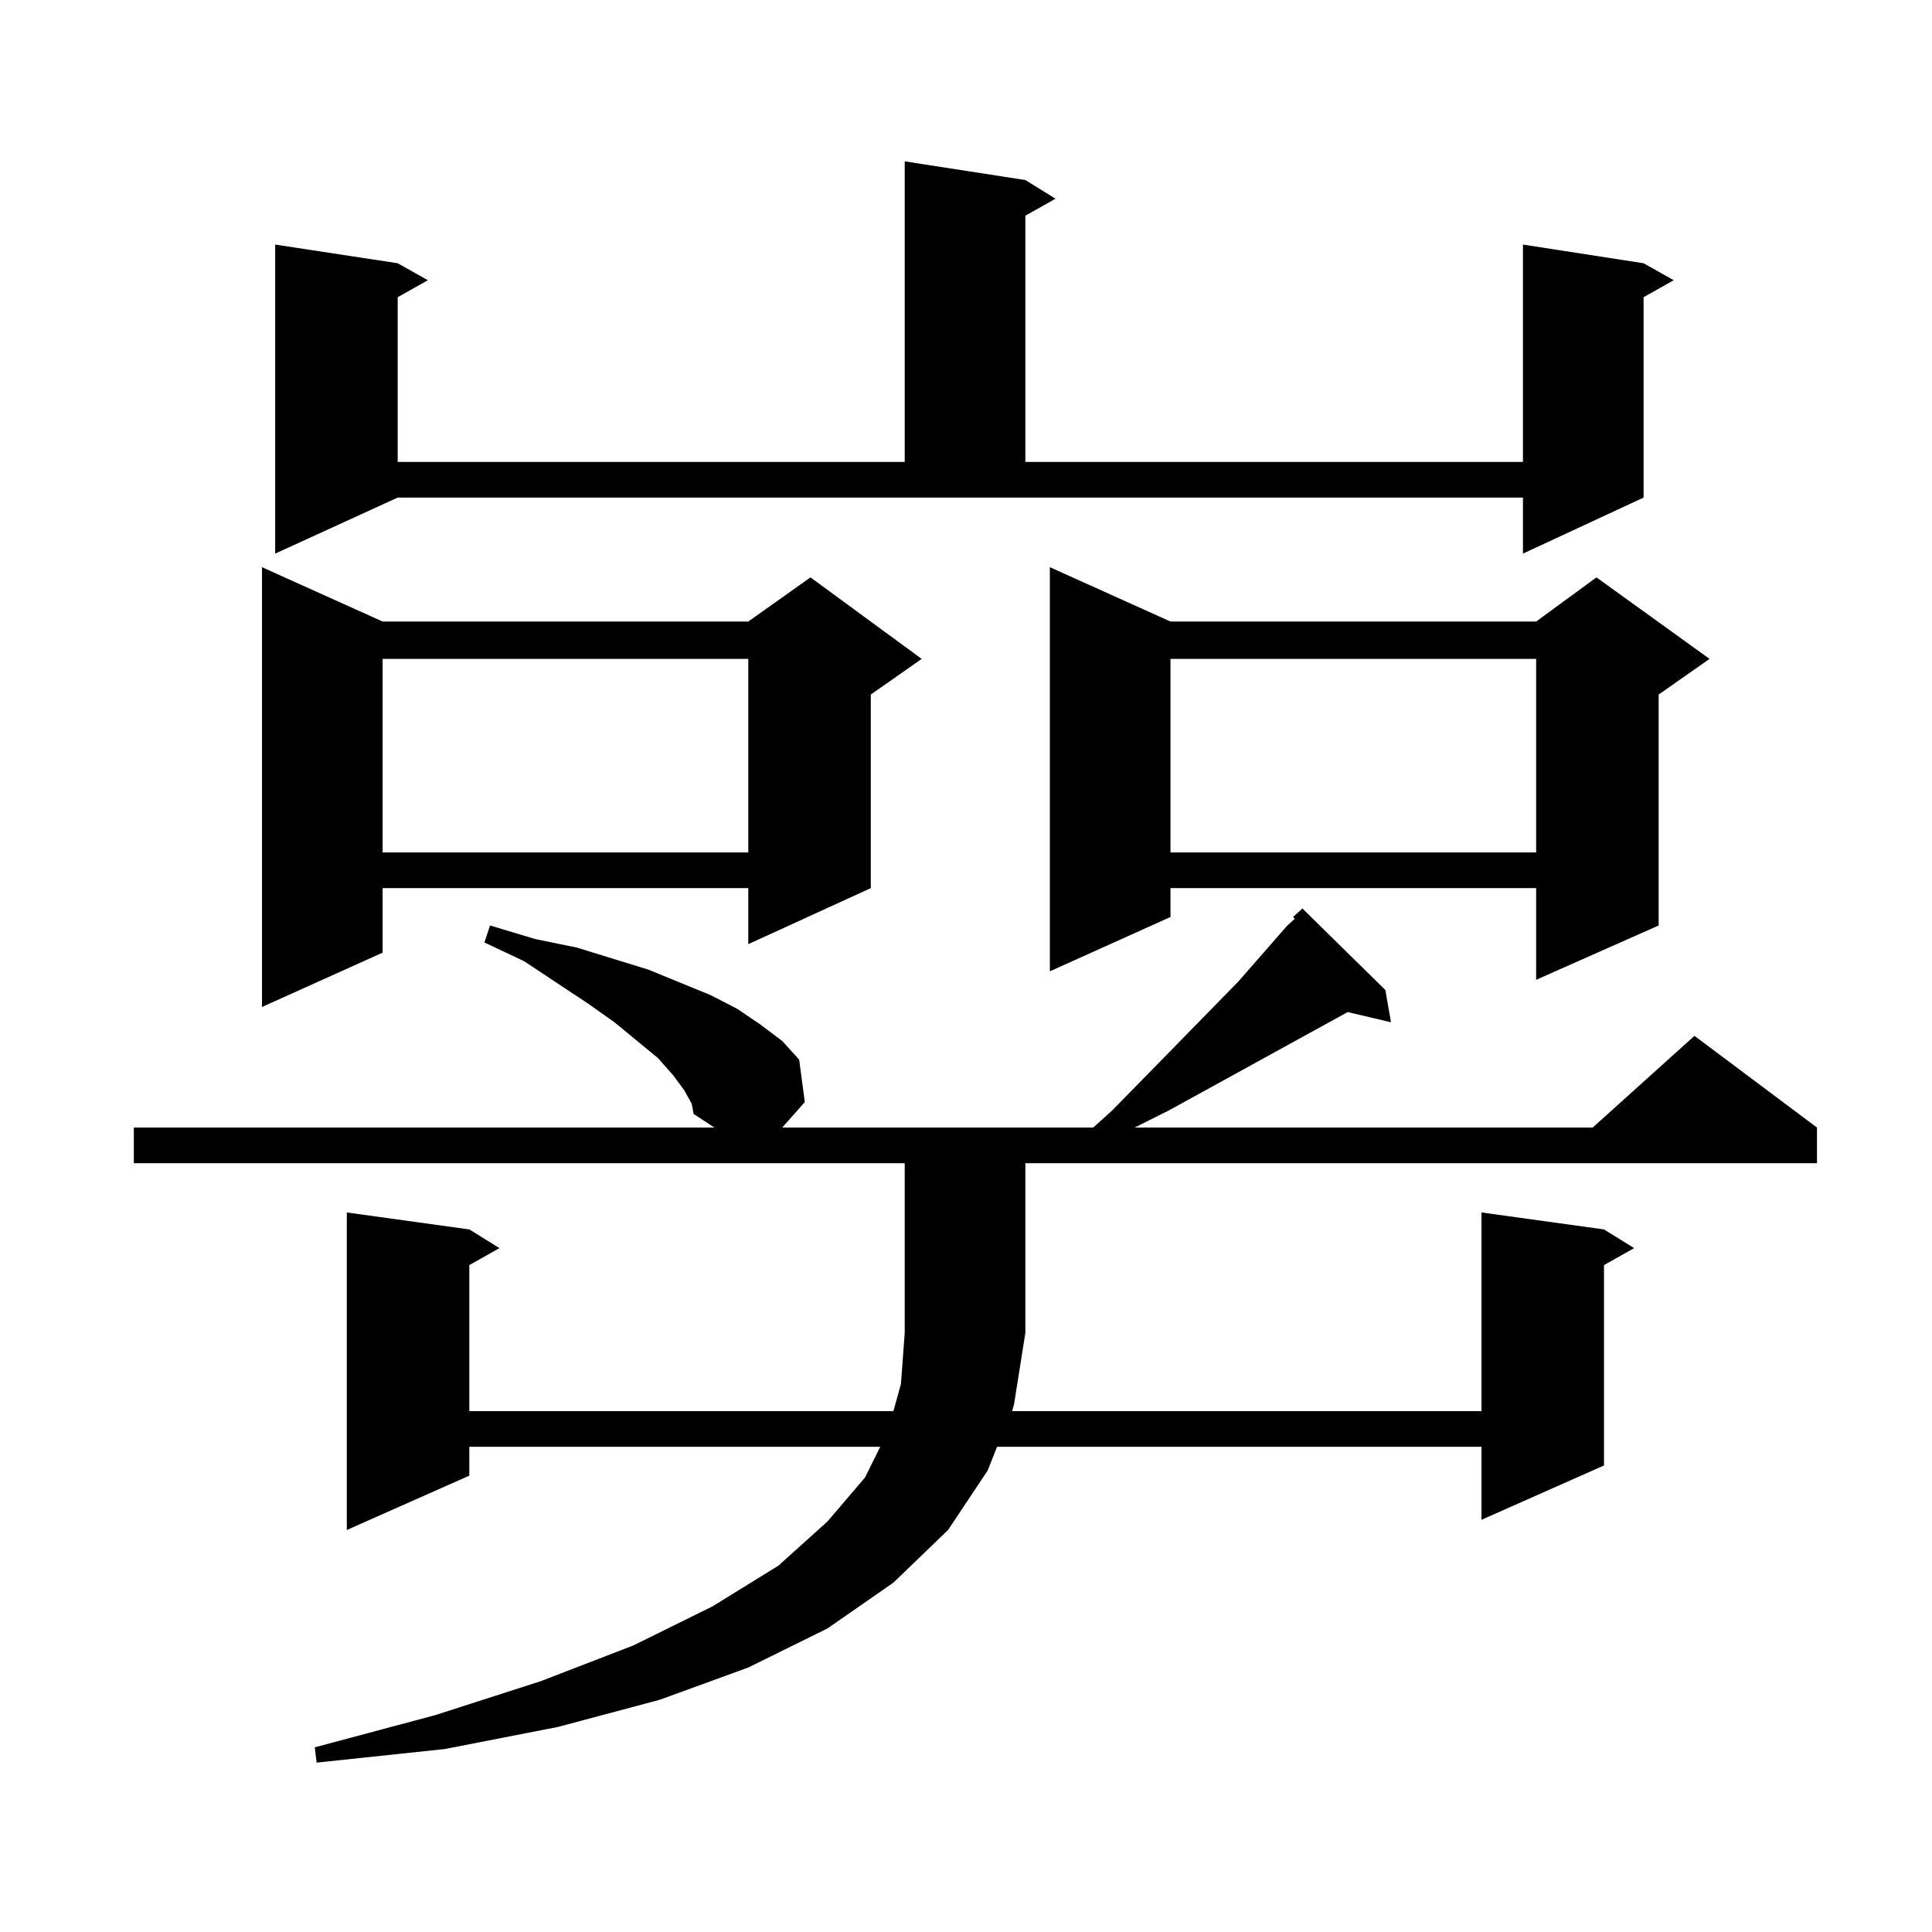
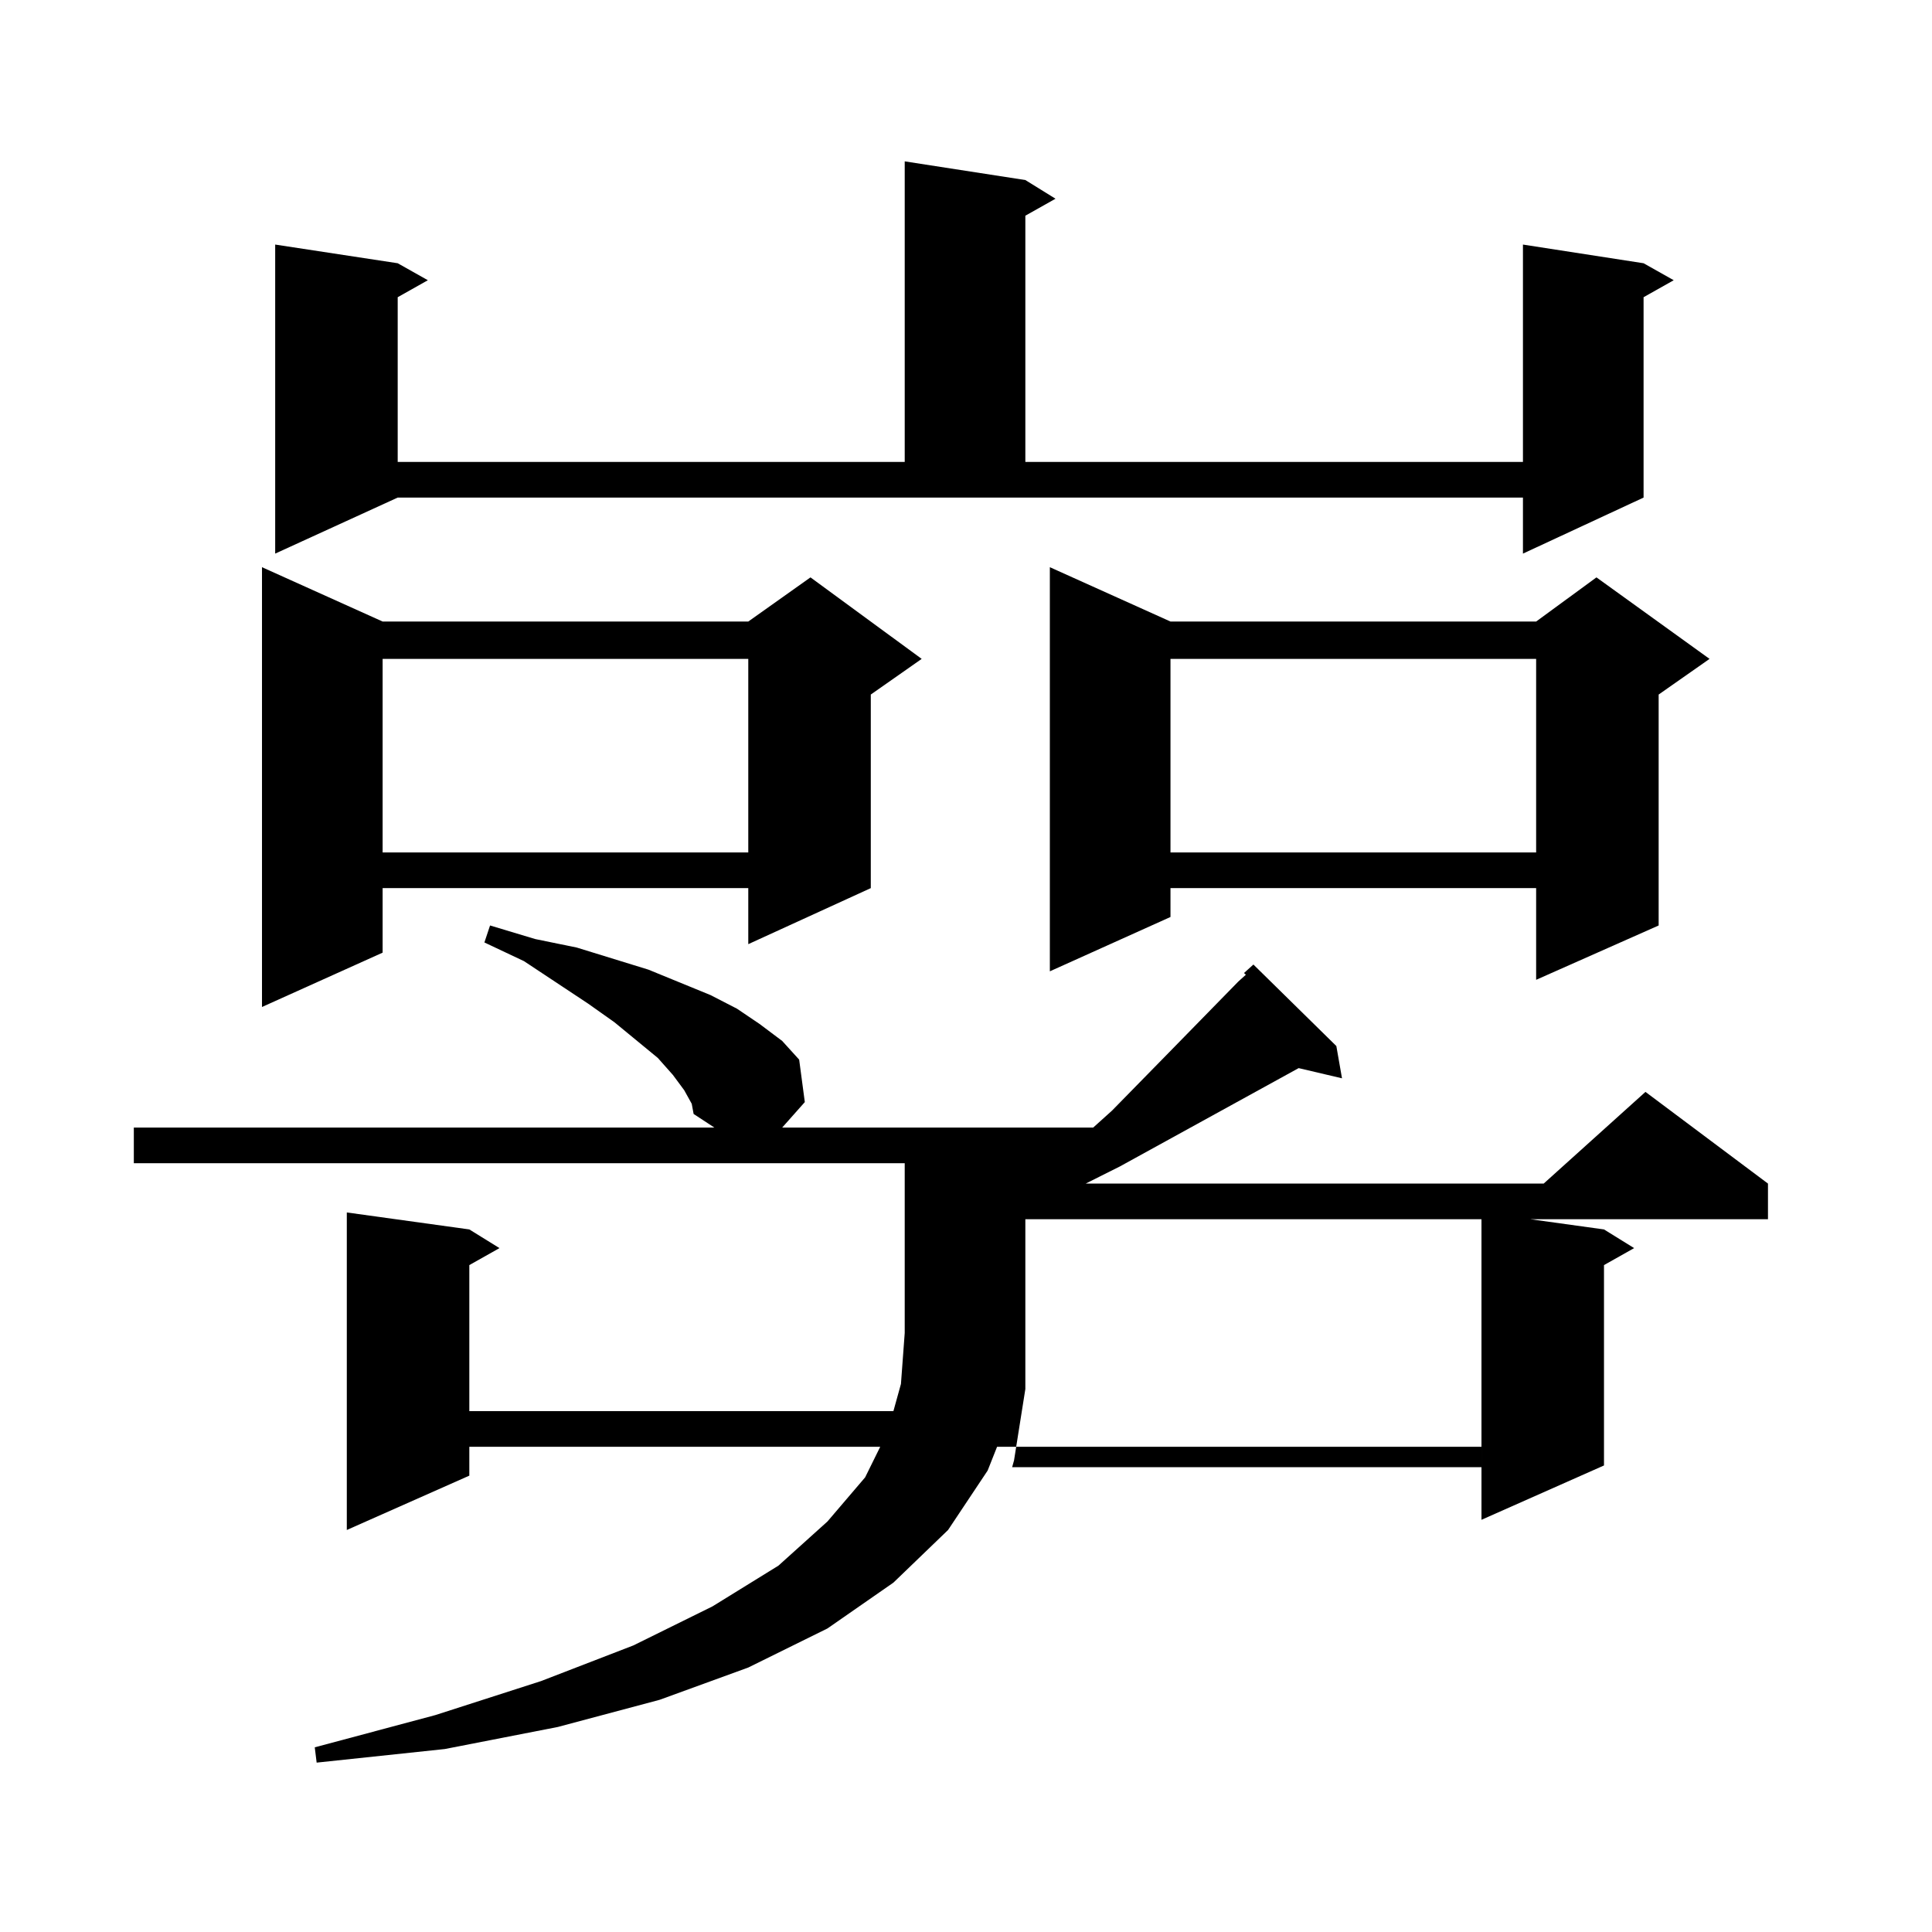
<svg xmlns="http://www.w3.org/2000/svg" version="1.1" id="图层_1" x="0px" y="0px" width="1000px" height="1000px" viewBox="0 0 1000 1000" enable-background="new 0 0 1000 1000" xml:space="preserve">
-   <path d="M69.267,602.074v-18.457h300.48l-10.731-7.031l-0.976-5.273l-3.902-7.031l-5.854-7.91l-7.805-8.789l-22.438-18.457  l-13.658-9.668l-33.17-21.973l-20.487-9.668l2.927-8.789l23.414,7.031l21.463,4.395l37.072,11.426l32.194,13.184l13.658,7.031  l11.707,7.91l11.707,8.789l8.78,9.668l2.927,21.973l-11.707,13.184H565.84l9.756-8.789l29.268-29.883l36.097-36.914l25.365-29.004  l3.902-3.516l-0.976-0.879l4.878-4.395l42.926,42.188l2.927,16.699l-22.438-5.273l-92.681,50.977l-17.561,8.789h237.067  l52.682-47.461l63.413,47.461v18.457H530.719v87.891l-5.854,36.914l-0.976,3.516h242.921V627.563l63.413,8.789l15.609,9.668  l-15.609,8.789V758.52l-63.413,28.125v-37.793H516.085l-4.878,12.305l-20.487,30.762l-28.292,27.246l-34.146,23.73l-40.975,20.215  l-45.853,16.699l-52.682,14.063l-58.535,11.426l-66.34,7.031l-0.976-7.91l62.438-16.699l54.633-17.578l47.804-18.457l40.975-20.215  l34.146-21.094l25.365-22.852l19.512-22.852l7.805-15.82H242.921v14.941l-63.413,28.125V627.563l63.413,8.789l15.609,9.668  l-15.609,8.789v75.586h219.507l3.902-14.063l1.951-26.367v-87.891H69.267z M198.044,321.703h189.264l32.194-22.852l57.56,42.188  l-26.341,18.457v100.195l-63.413,29.004v-29.004H198.044v33.398l-62.438,28.125V293.578L198.044,321.703z M142.436,286.547V126.586  l63.413,9.668l15.609,8.789l-15.609,8.789v85.254h262.433V83.52l62.438,9.668l15.609,9.668l-15.609,8.789v127.441h257.555v-112.5  l62.438,9.668l15.609,8.789l-15.609,8.789v103.711l-62.438,29.004v-29.004H205.849L142.436,286.547z M198.044,341.039v100.195  h189.264V341.039H198.044z M605.839,321.703h189.264l31.219-22.852l58.535,42.188l-26.341,18.457v119.531l-63.413,28.125v-47.461  H605.839v14.941l-62.438,28.125v-209.18L605.839,321.703z M605.839,341.039v100.195h189.264V341.039H605.839z" />
+   <path d="M69.267,602.074v-18.457h300.48l-10.731-7.031l-0.976-5.273l-3.902-7.031l-5.854-7.91l-7.805-8.789l-22.438-18.457  l-13.658-9.668l-33.17-21.973l-20.487-9.668l2.927-8.789l23.414,7.031l21.463,4.395l37.072,11.426l32.194,13.184l13.658,7.031  l11.707,7.91l11.707,8.789l8.78,9.668l2.927,21.973l-11.707,13.184H565.84l9.756-8.789l29.268-29.883l36.097-36.914l3.902-3.516l-0.976-0.879l4.878-4.395l42.926,42.188l2.927,16.699l-22.438-5.273l-92.681,50.977l-17.561,8.789h237.067  l52.682-47.461l63.413,47.461v18.457H530.719v87.891l-5.854,36.914l-0.976,3.516h242.921V627.563l63.413,8.789l15.609,9.668  l-15.609,8.789V758.52l-63.413,28.125v-37.793H516.085l-4.878,12.305l-20.487,30.762l-28.292,27.246l-34.146,23.73l-40.975,20.215  l-45.853,16.699l-52.682,14.063l-58.535,11.426l-66.34,7.031l-0.976-7.91l62.438-16.699l54.633-17.578l47.804-18.457l40.975-20.215  l34.146-21.094l25.365-22.852l19.512-22.852l7.805-15.82H242.921v14.941l-63.413,28.125V627.563l63.413,8.789l15.609,9.668  l-15.609,8.789v75.586h219.507l3.902-14.063l1.951-26.367v-87.891H69.267z M198.044,321.703h189.264l32.194-22.852l57.56,42.188  l-26.341,18.457v100.195l-63.413,29.004v-29.004H198.044v33.398l-62.438,28.125V293.578L198.044,321.703z M142.436,286.547V126.586  l63.413,9.668l15.609,8.789l-15.609,8.789v85.254h262.433V83.52l62.438,9.668l15.609,9.668l-15.609,8.789v127.441h257.555v-112.5  l62.438,9.668l15.609,8.789l-15.609,8.789v103.711l-62.438,29.004v-29.004H205.849L142.436,286.547z M198.044,341.039v100.195  h189.264V341.039H198.044z M605.839,321.703h189.264l31.219-22.852l58.535,42.188l-26.341,18.457v119.531l-63.413,28.125v-47.461  H605.839v14.941l-62.438,28.125v-209.18L605.839,321.703z M605.839,341.039v100.195h189.264V341.039H605.839z" />
</svg>